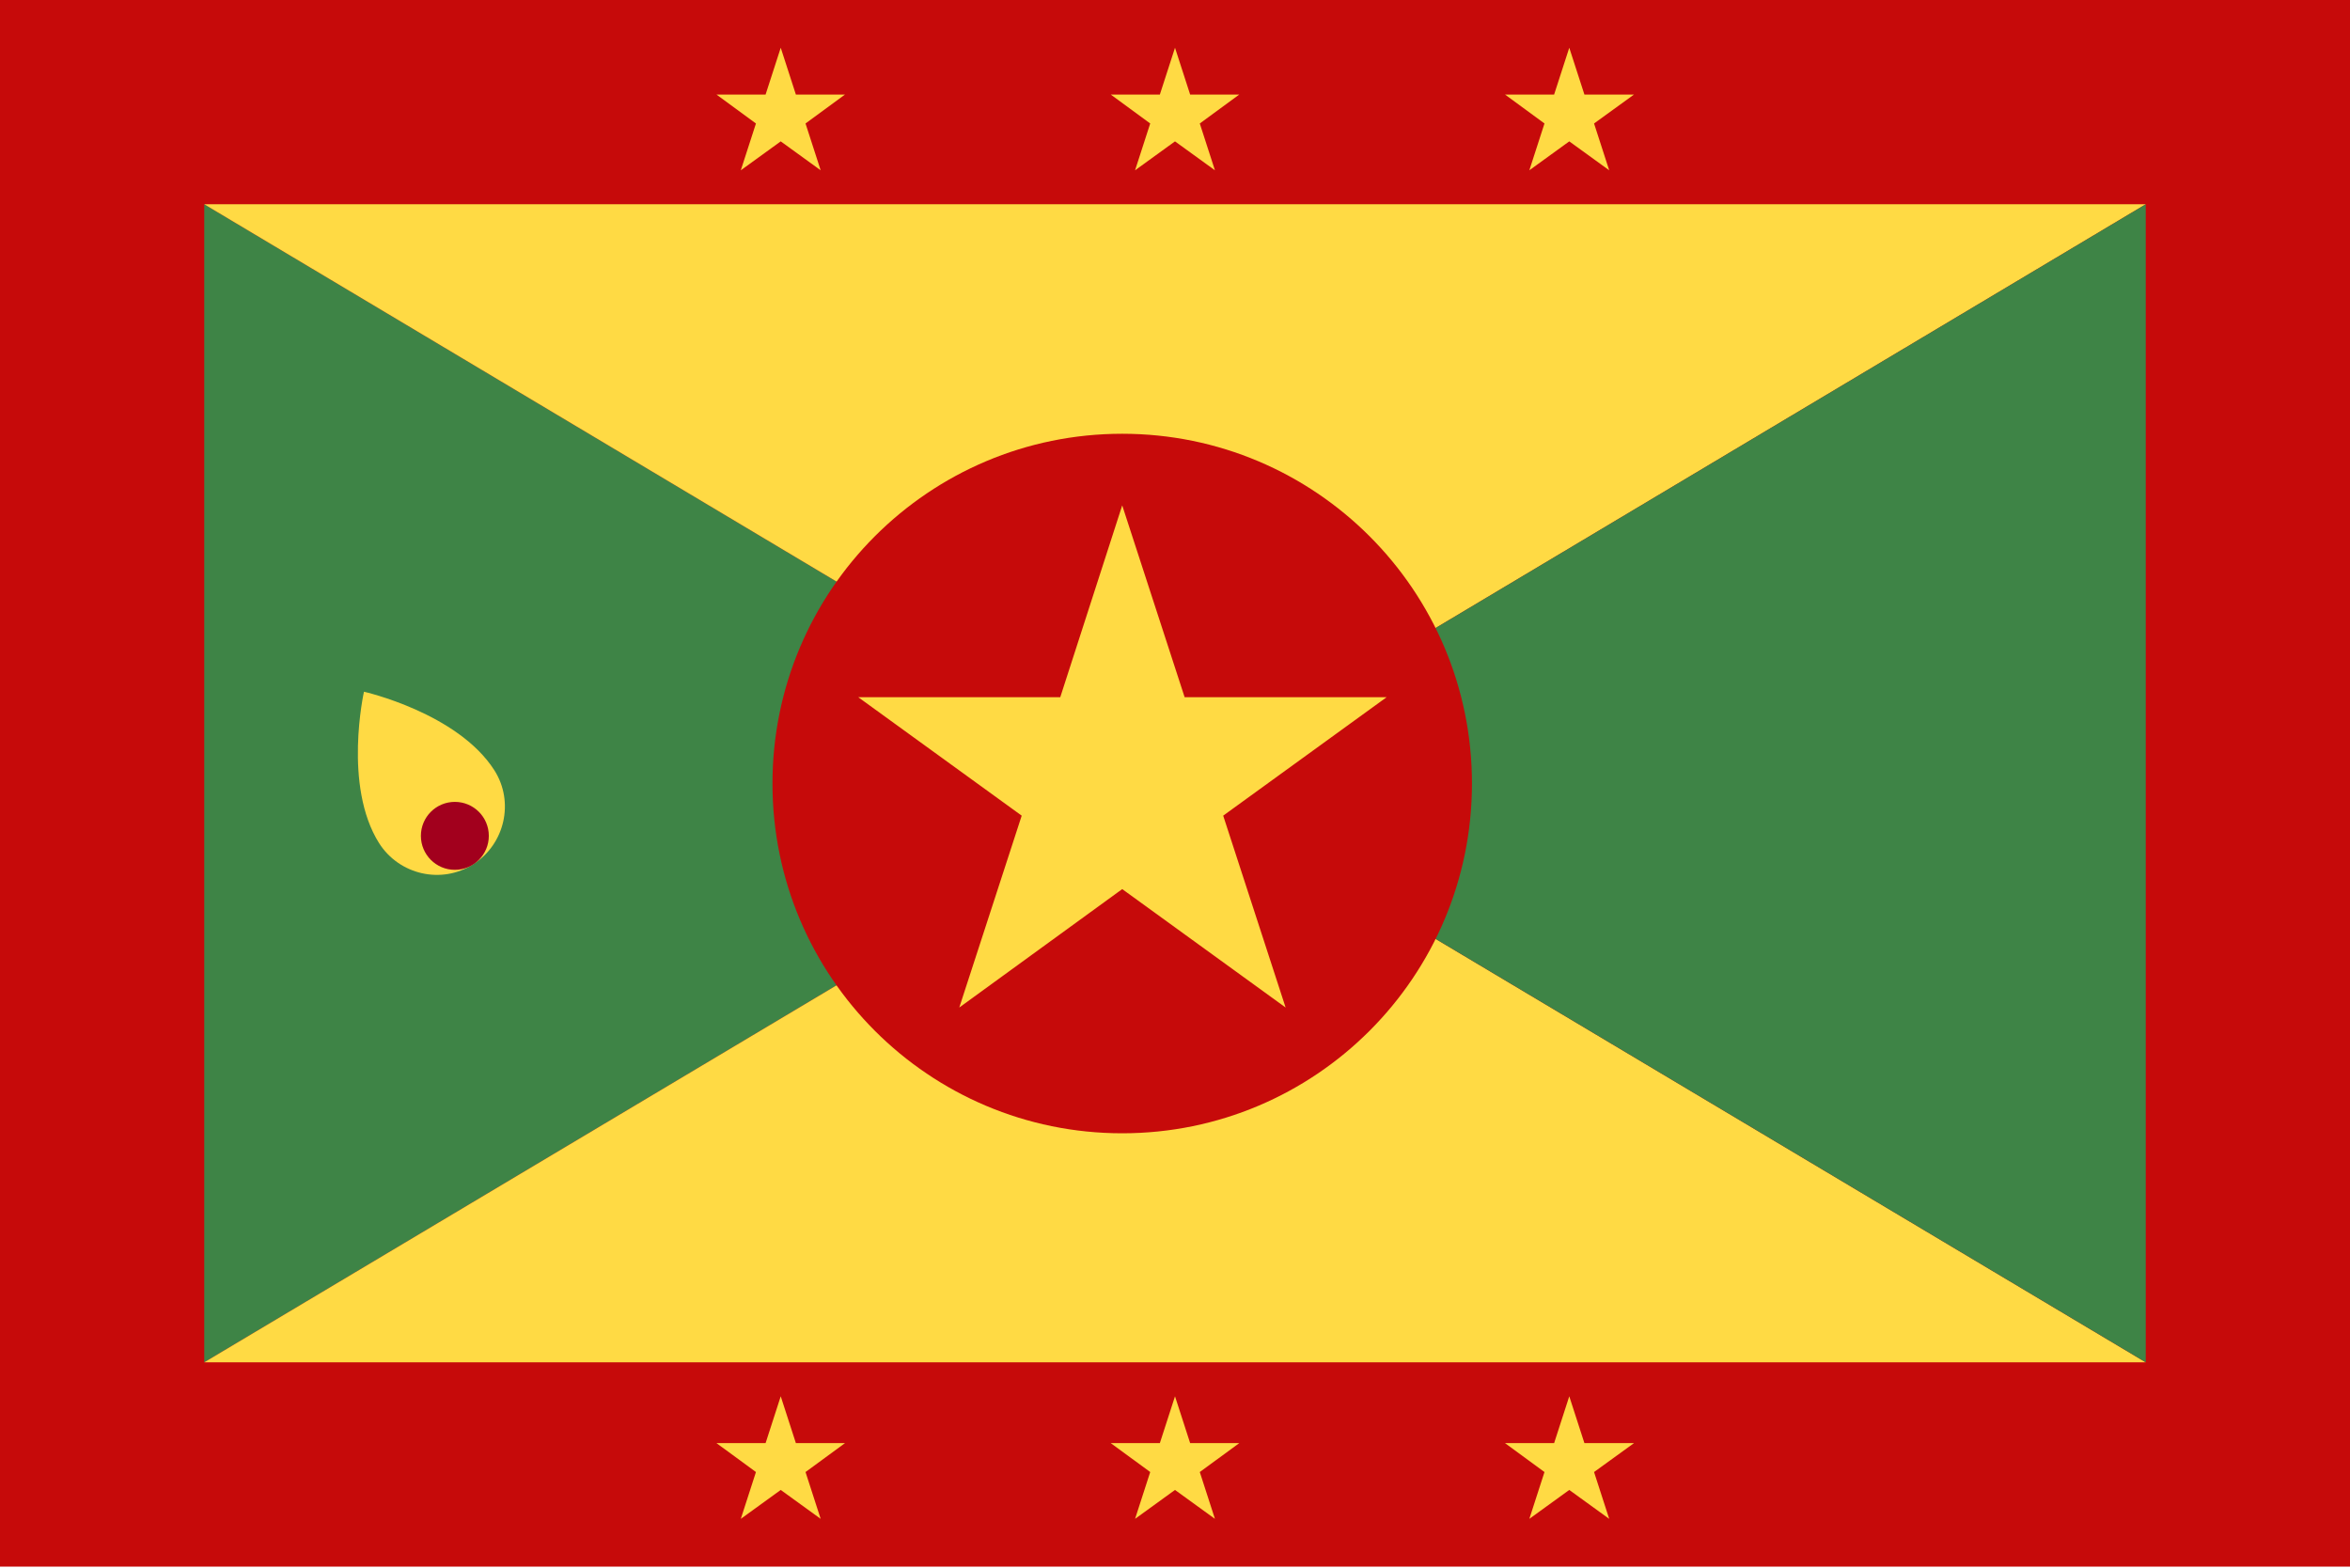
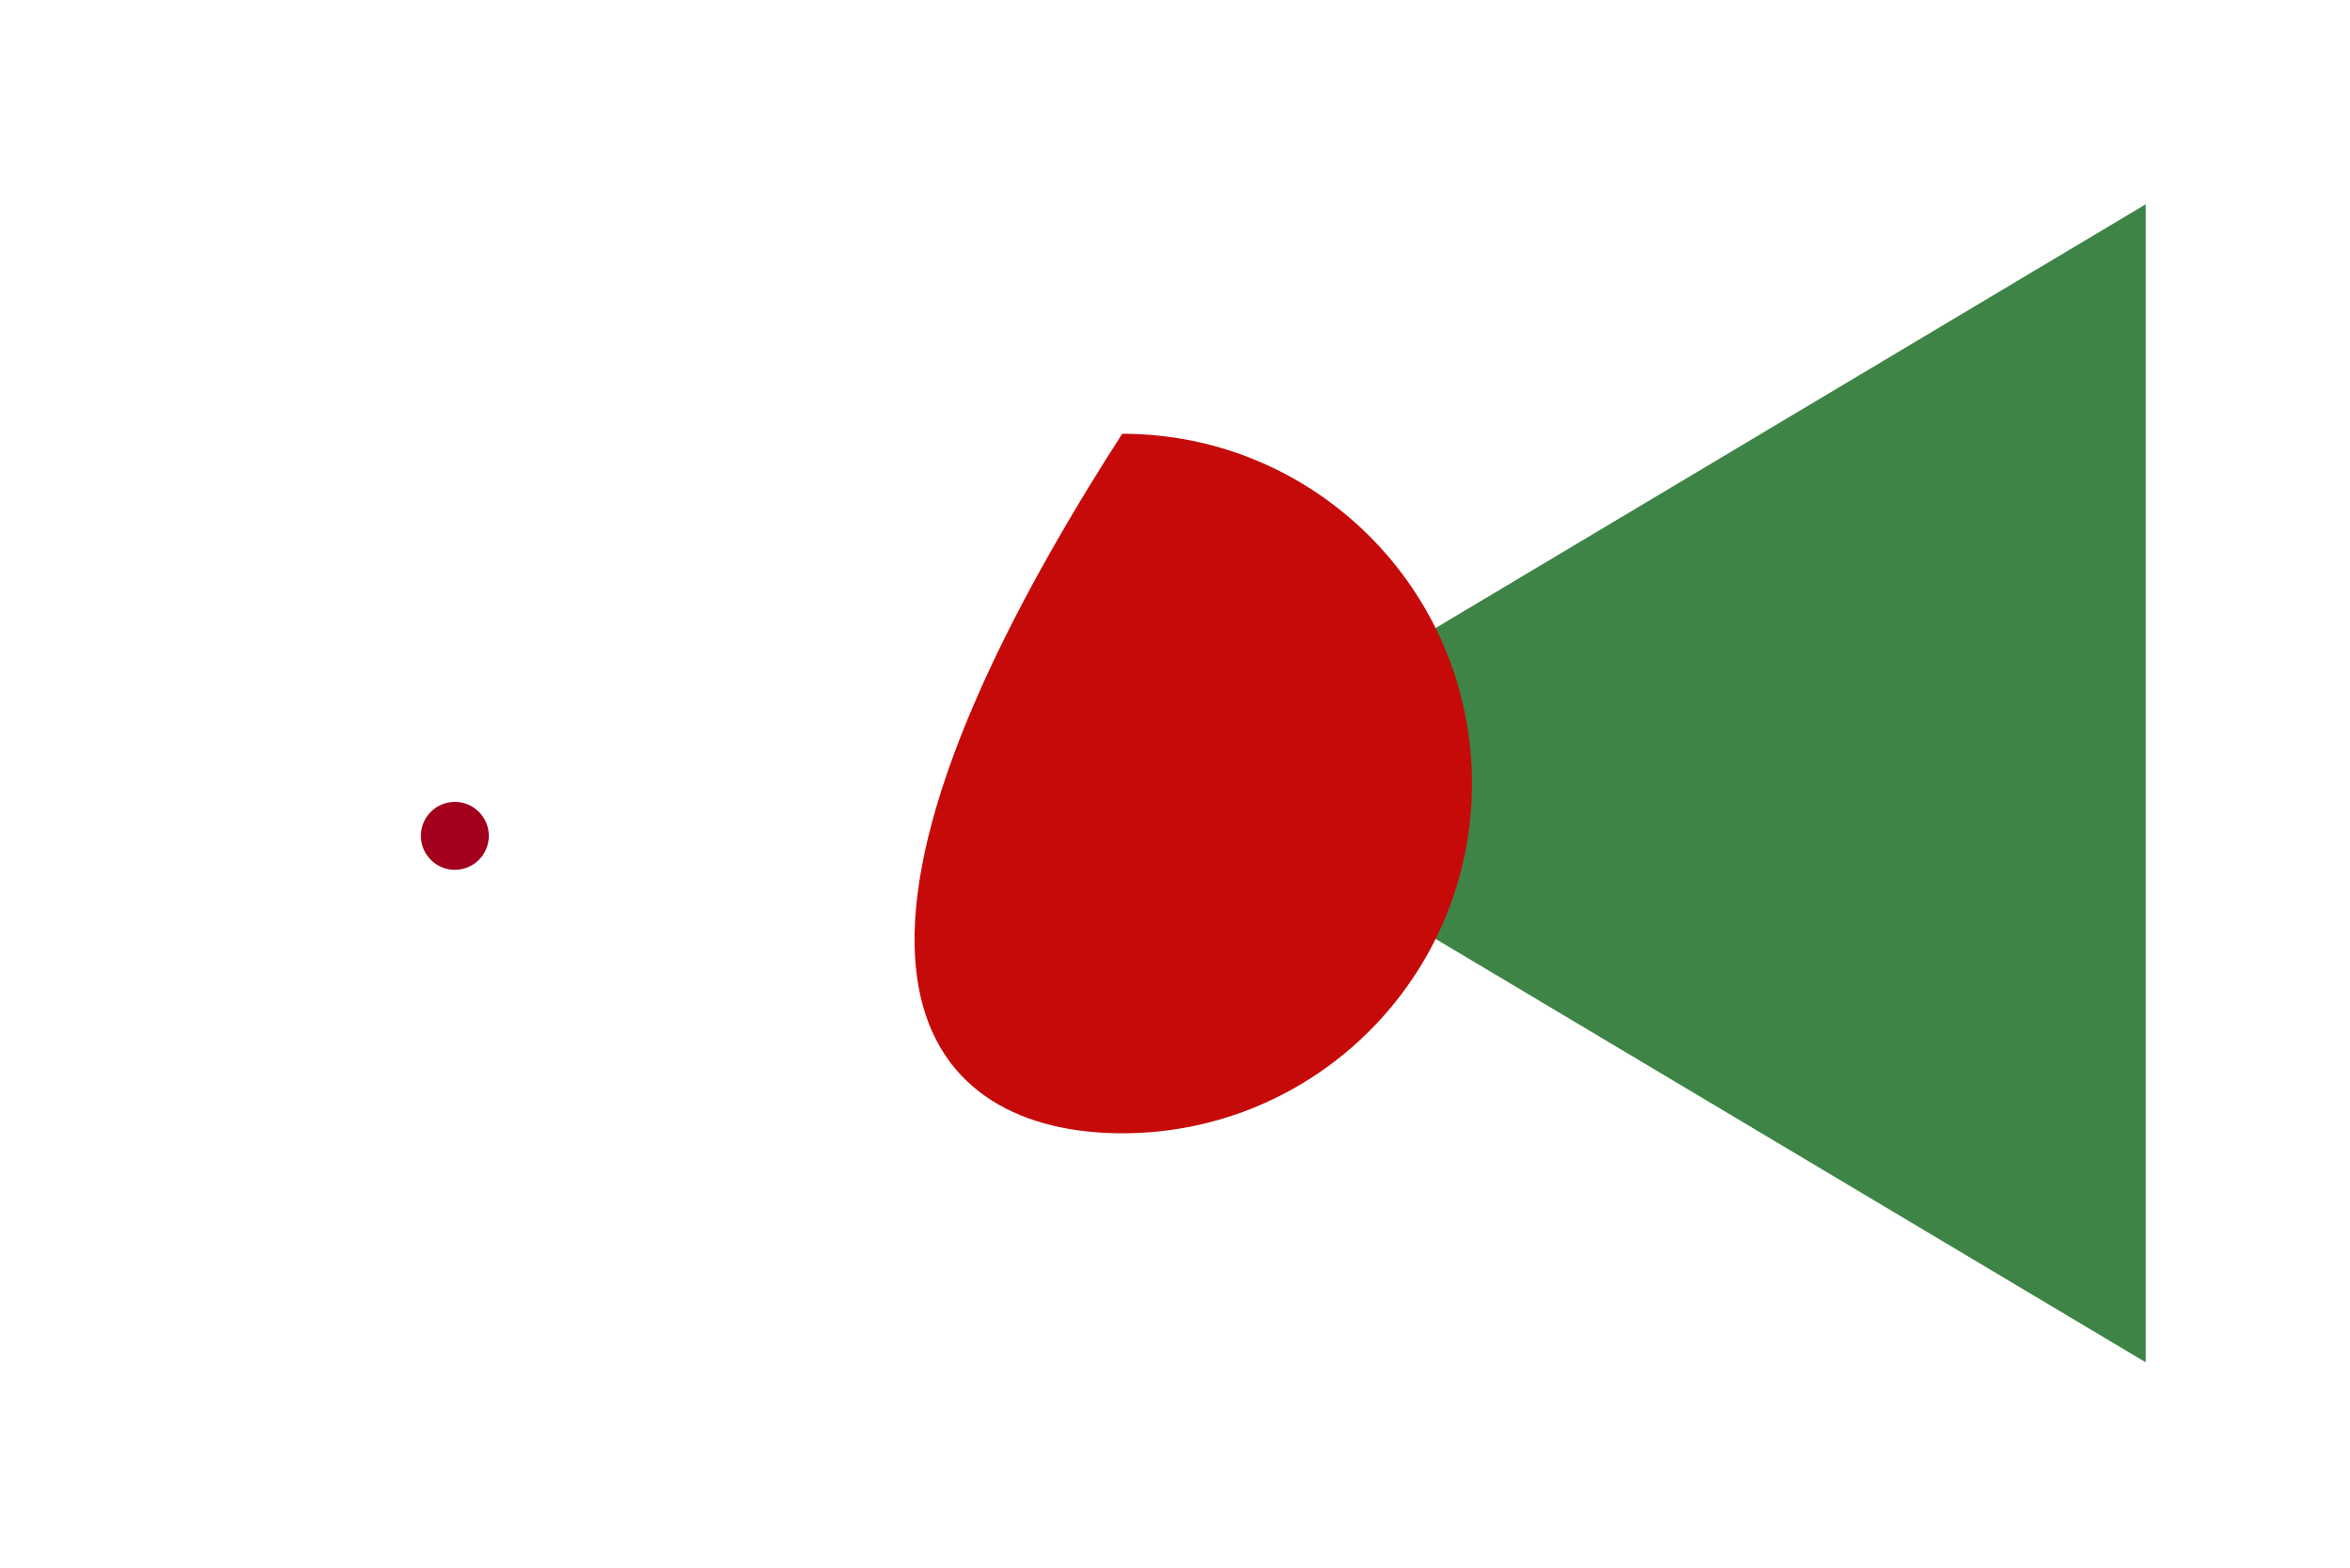
<svg xmlns="http://www.w3.org/2000/svg" width="517" height="345" viewBox="0 0 517 345" fill="none">
  <g clip-path="url(#clip0_4920_17541)">
-     <path d="M0 0H517V344.633H0V0Z" fill="#C60A0A" />
-     <path d="M258.5 172.367L44.935 299.698V44.935L258.5 172.367Z" fill="#3E8446" />
-     <path d="M258.5 172.367L472.065 299.698H44.935L258.5 172.367ZM472.065 44.935L258.5 172.367L44.935 44.935H472.065Z" fill="#FFDA44" />
    <path d="M472.065 44.935V299.698L258.5 172.367L472.065 44.935Z" fill="#3E8446" />
-     <path d="M258.5 10.502L261.832 20.801H272.637L263.953 27.163L267.285 37.462L258.5 31.101L249.715 37.462L253.047 27.163L244.363 20.801H255.168L258.5 10.502ZM171.761 10.502L175.093 20.801H185.898L177.214 27.163L180.546 37.462L171.761 31.101L162.976 37.462L166.308 27.163L157.624 20.801H168.429L171.761 10.502ZM345.239 10.502L348.571 20.801H359.477L350.692 27.163L354.024 37.462L345.239 31.101L336.454 37.462L339.786 27.163L331.102 20.801H341.907L345.239 10.502ZM258.5 307.171L261.832 317.47H272.637L263.953 323.832L267.285 334.131L258.5 327.77L249.715 334.131L253.047 323.832L244.363 317.47H255.168L258.5 307.171ZM171.761 307.171L175.093 317.47H185.898L177.214 323.832L180.546 334.131L171.761 327.77L162.976 334.131L166.308 323.832L157.624 317.47H168.429L171.761 307.171ZM345.239 307.171L348.571 317.47H359.477L350.692 323.832L354.024 334.131L345.239 327.77L336.454 334.131L339.786 323.832L331.102 317.47H341.907L345.239 307.171Z" fill="#FFDA44" />
-     <path d="M246.888 249.311C289.383 249.311 323.832 214.862 323.832 172.367C323.832 129.872 289.383 95.423 246.888 95.423C204.393 95.423 169.944 129.872 169.944 172.367C169.944 214.862 204.393 249.311 246.888 249.311Z" fill="#C60A0A" />
-     <path d="M246.888 111.175L260.621 153.383H305.05L269.103 179.435L282.835 221.644L246.888 195.592L211.041 221.644L224.774 179.435L188.826 153.383H233.256L246.888 111.175ZM108.752 169.439C113.195 176.406 111.074 185.696 104.107 190.139C97.139 194.582 87.85 192.461 83.407 185.494C75.43 172.872 80.074 152.172 80.074 152.172C80.074 152.172 100.674 156.817 108.752 169.439Z" fill="#FFDA44" />
+     <path d="M246.888 249.311C289.383 249.311 323.832 214.862 323.832 172.367C323.832 129.872 289.383 95.423 246.888 95.423C169.944 214.862 204.393 249.311 246.888 249.311Z" fill="#C60A0A" />
    <path d="M100.068 191.351C104.195 191.351 107.54 188.005 107.54 183.878C107.54 179.751 104.195 176.406 100.068 176.406C95.941 176.406 92.596 179.751 92.596 183.878C92.596 188.005 95.941 191.351 100.068 191.351Z" fill="#A2001D" />
  </g>
  <defs>
    <clipPath id="clip0_4920_17541">
      <rect width="517" height="344.633" fill="white" />
    </clipPath>
  </defs>
</svg>